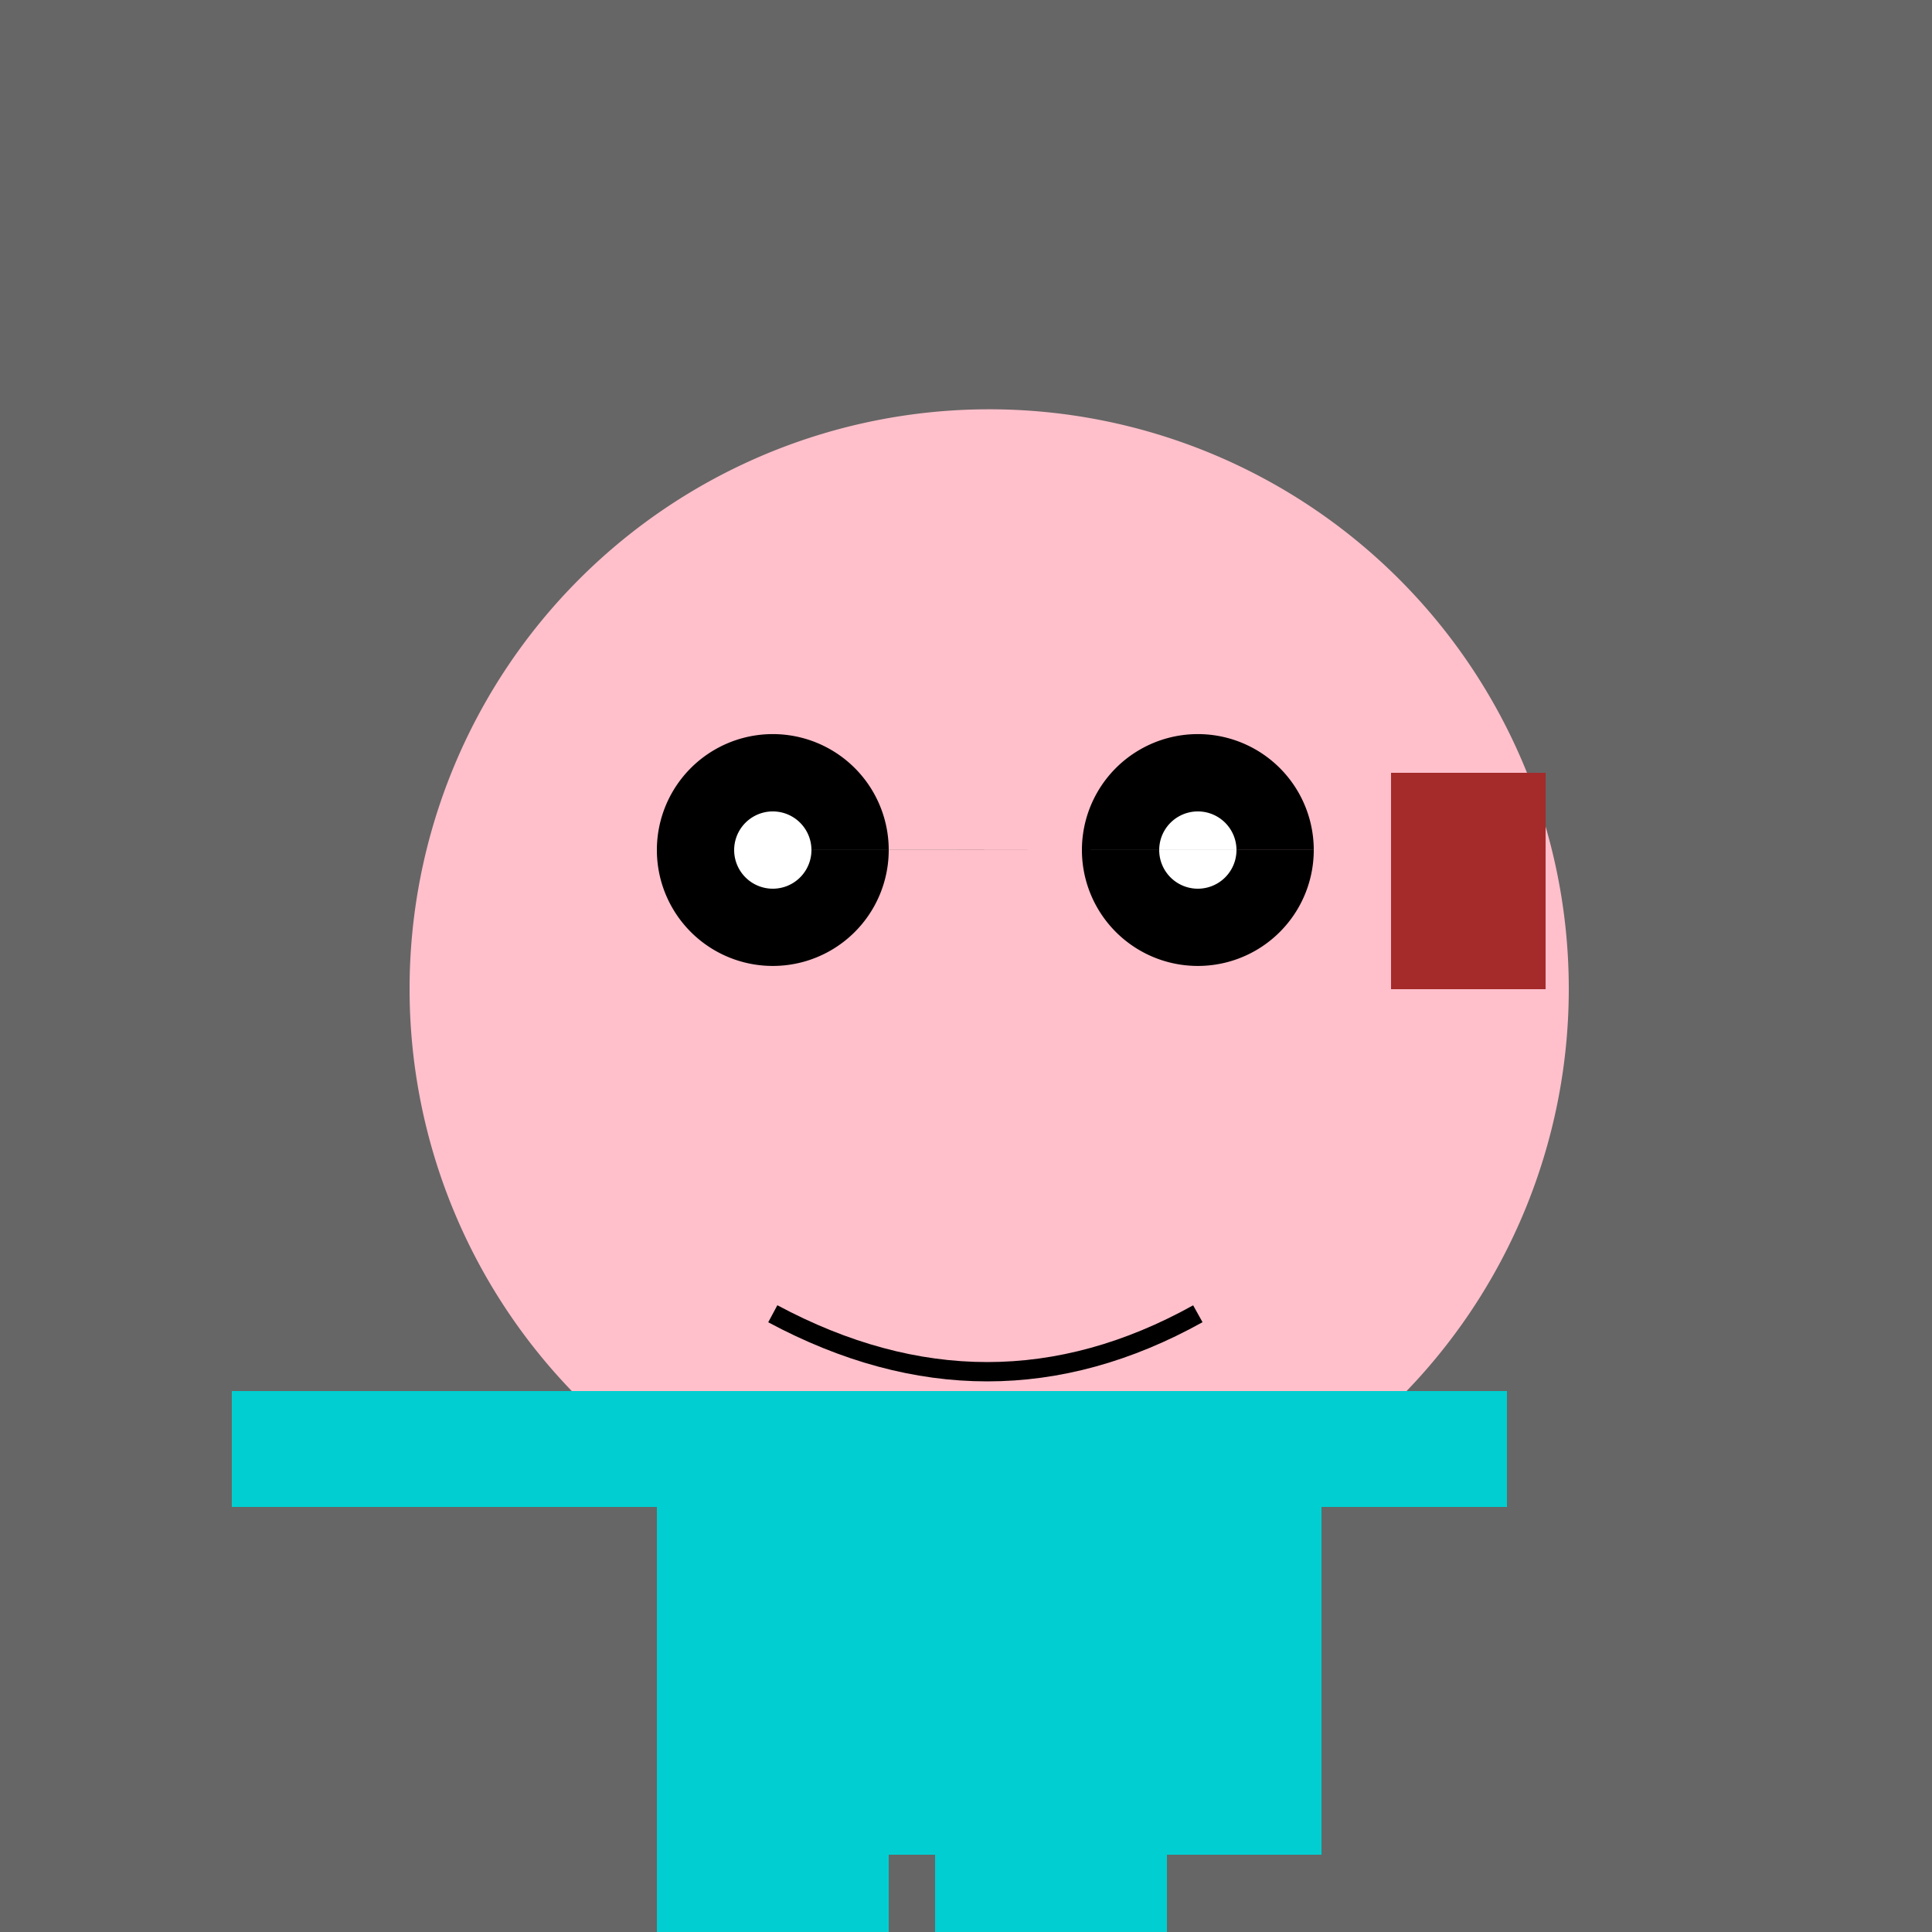
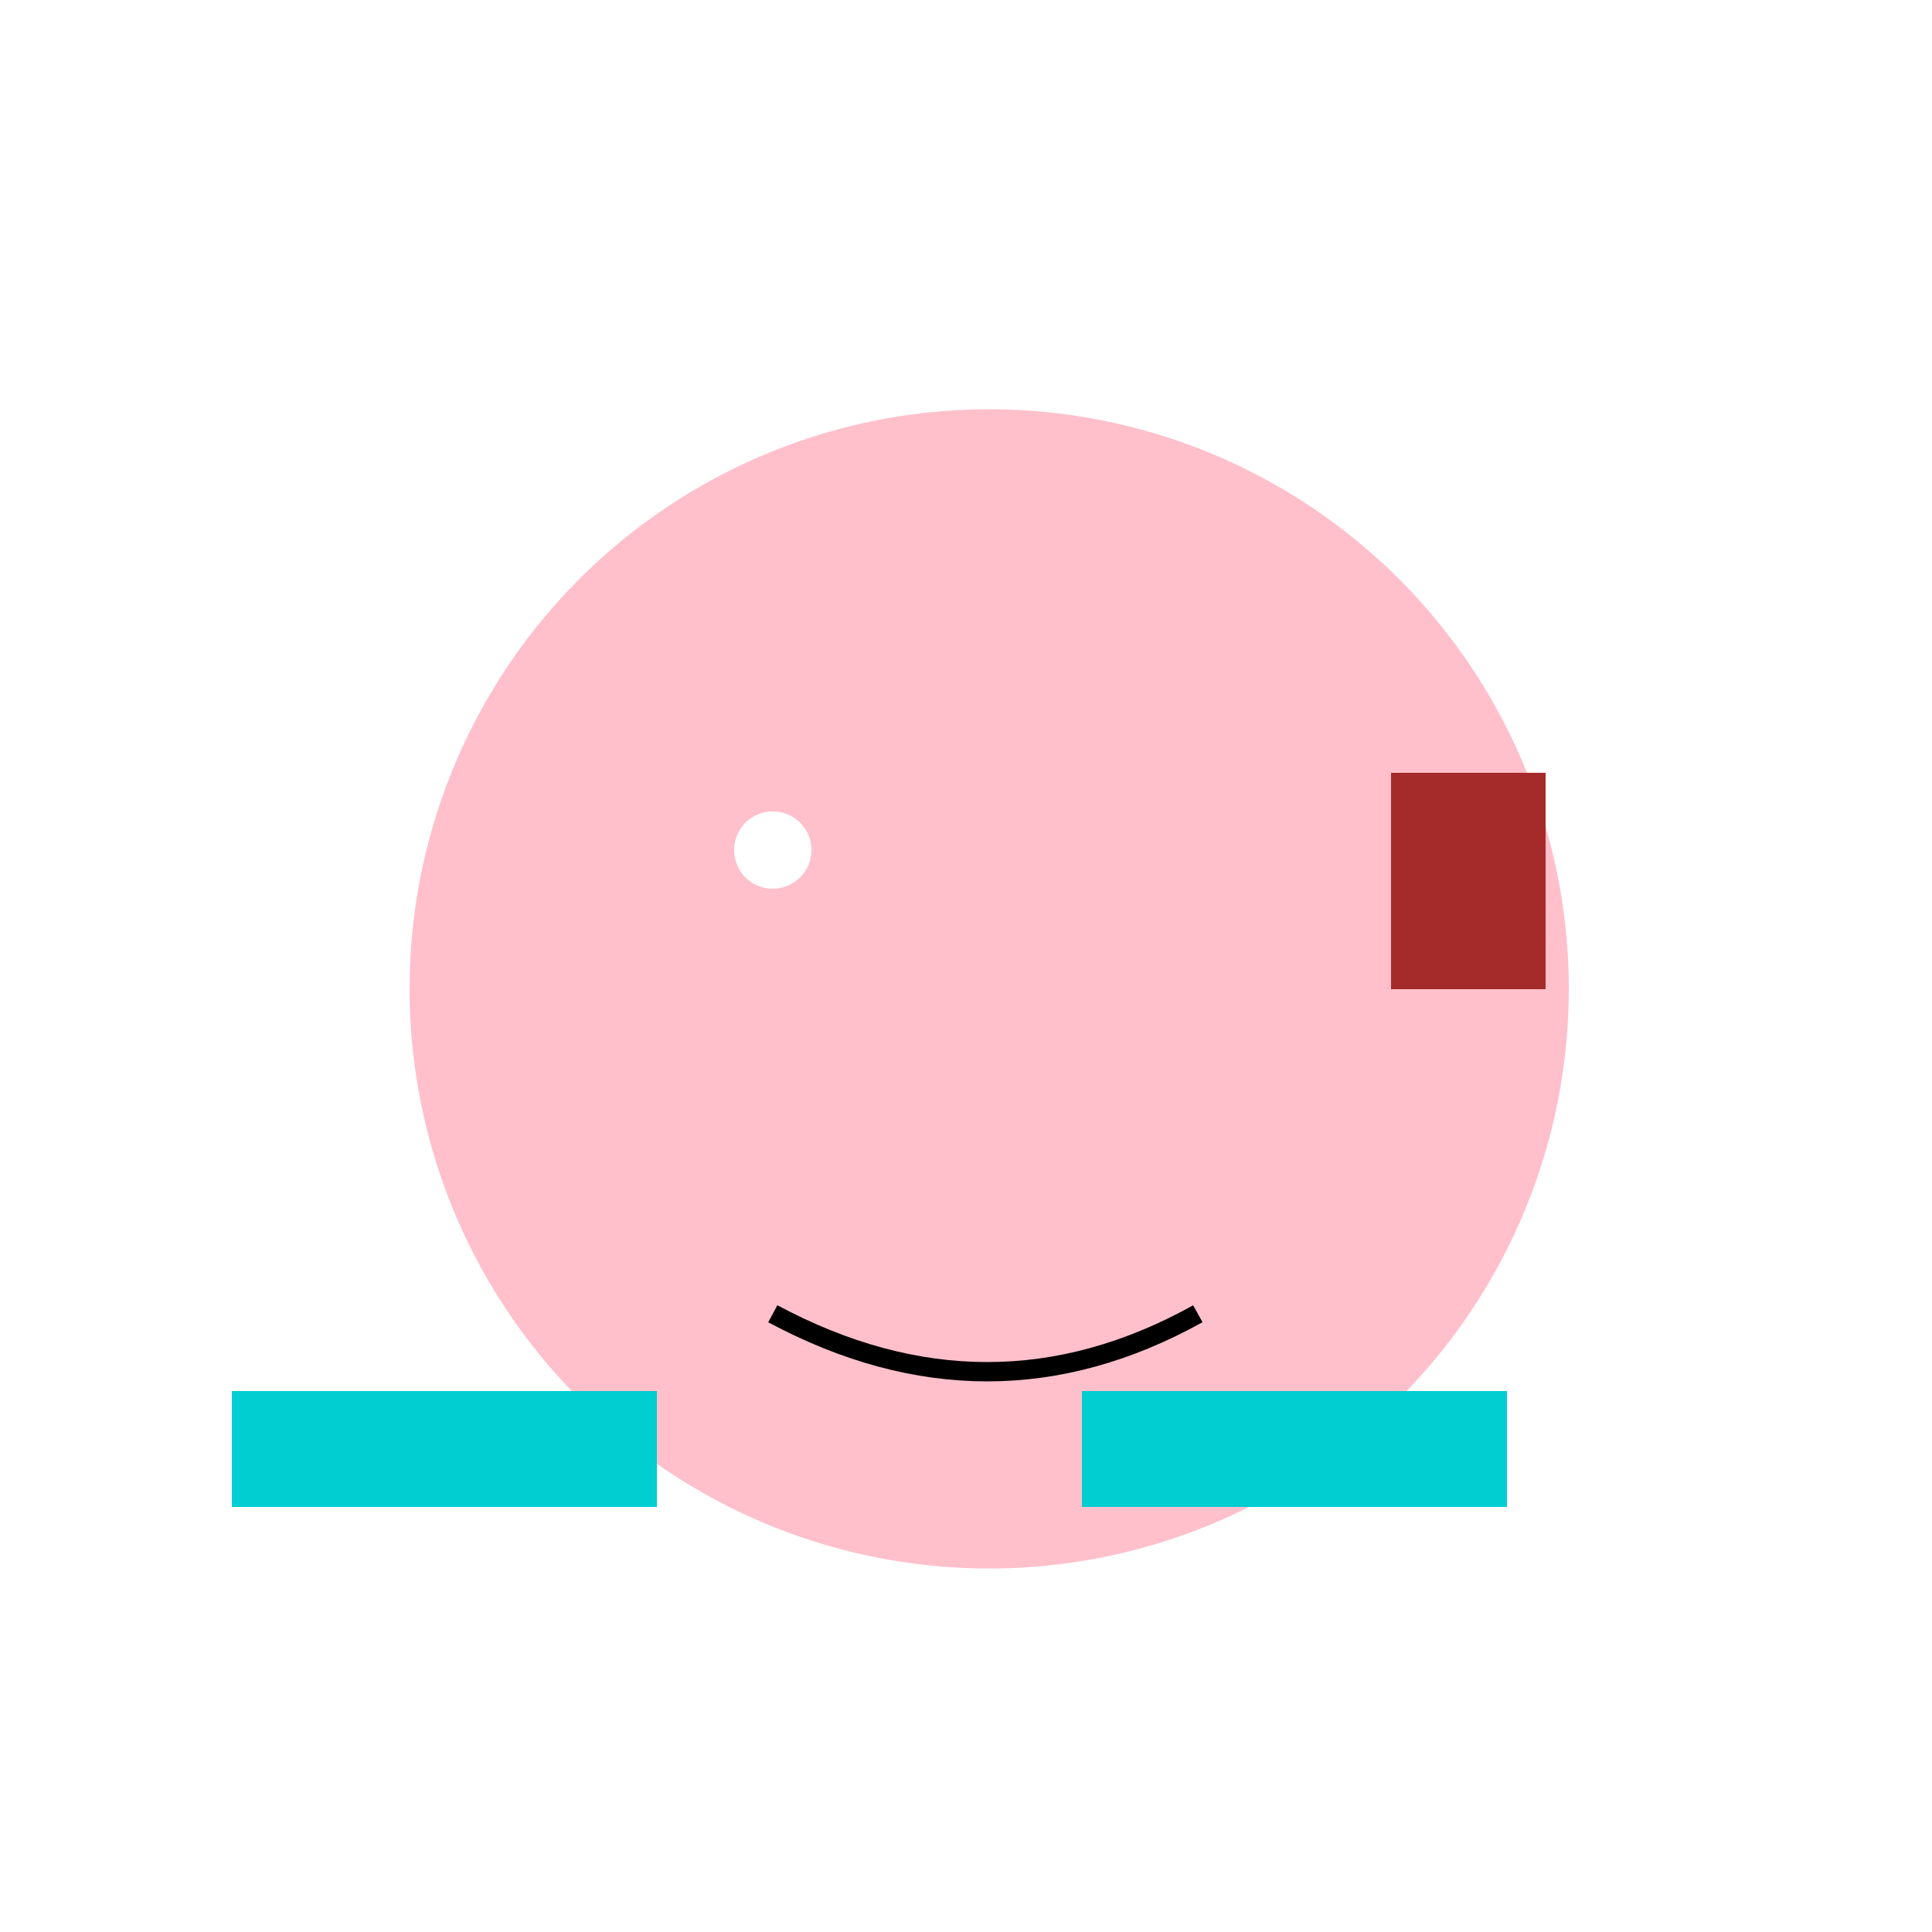
<svg xmlns="http://www.w3.org/2000/svg" width="500" height="500">
  <defs />
  <g>
-     <rect fill="#666" stroke="none" x="0" y="0" width="512" height="512" />
    <path fill="#FFC0CB" stroke="none" paint-order="stroke fill markers" d=" M 406 256 A 150 150 0 1 1 406 255.85" />
-     <path fill="#000" stroke="none" paint-order="stroke fill markers" d=" M 230 220 A 30 30 0 1 1 230 219.97 L 340 220 A 30 30 0 1 1 340 219.97" />
-     <path fill="#FFF" stroke="none" paint-order="stroke fill markers" d=" M 210 220 A 10 10 0 1 1 210 219.99 L 320 220 A 10 10 0 1 1 320 219.99" />
+     <path fill="#FFF" stroke="none" paint-order="stroke fill markers" d=" M 210 220 A 10 10 0 1 1 210 219.99 L 320 220 " />
    <path fill="#FFC0CB" stroke="none" paint-order="stroke fill markers" d=" M 306 300 A 50 50 0 1 1 306 299.95" />
    <path fill="none" stroke="#000" paint-order="fill stroke markers" d=" M 200 340 Q 256 370 310 340" stroke-miterlimit="10" stroke-width="5" stroke-dasharray="" />
    <path fill="#A52A2A" stroke="none" paint-order="stroke fill markers" d=" M 400 256 L 360 256 L 360 200 L 400 200" />
    <path fill="none" stroke="none" />
-     <rect fill="#00CED1" stroke="none" x="170" y="360" width="172" height="120" />
    <path fill="none" stroke="none" />
    <rect fill="#00CED1" stroke="none" x="60" y="360" width="110" height="30" />
    <rect fill="#00CED1" stroke="none" x="280" y="360" width="110" height="30" />
    <path fill="none" stroke="none" />
-     <rect fill="#00CED1" stroke="none" x="170" y="480" width="60" height="30" />
-     <rect fill="#00CED1" stroke="none" x="242" y="480" width="60" height="30" />
  </g>
</svg>